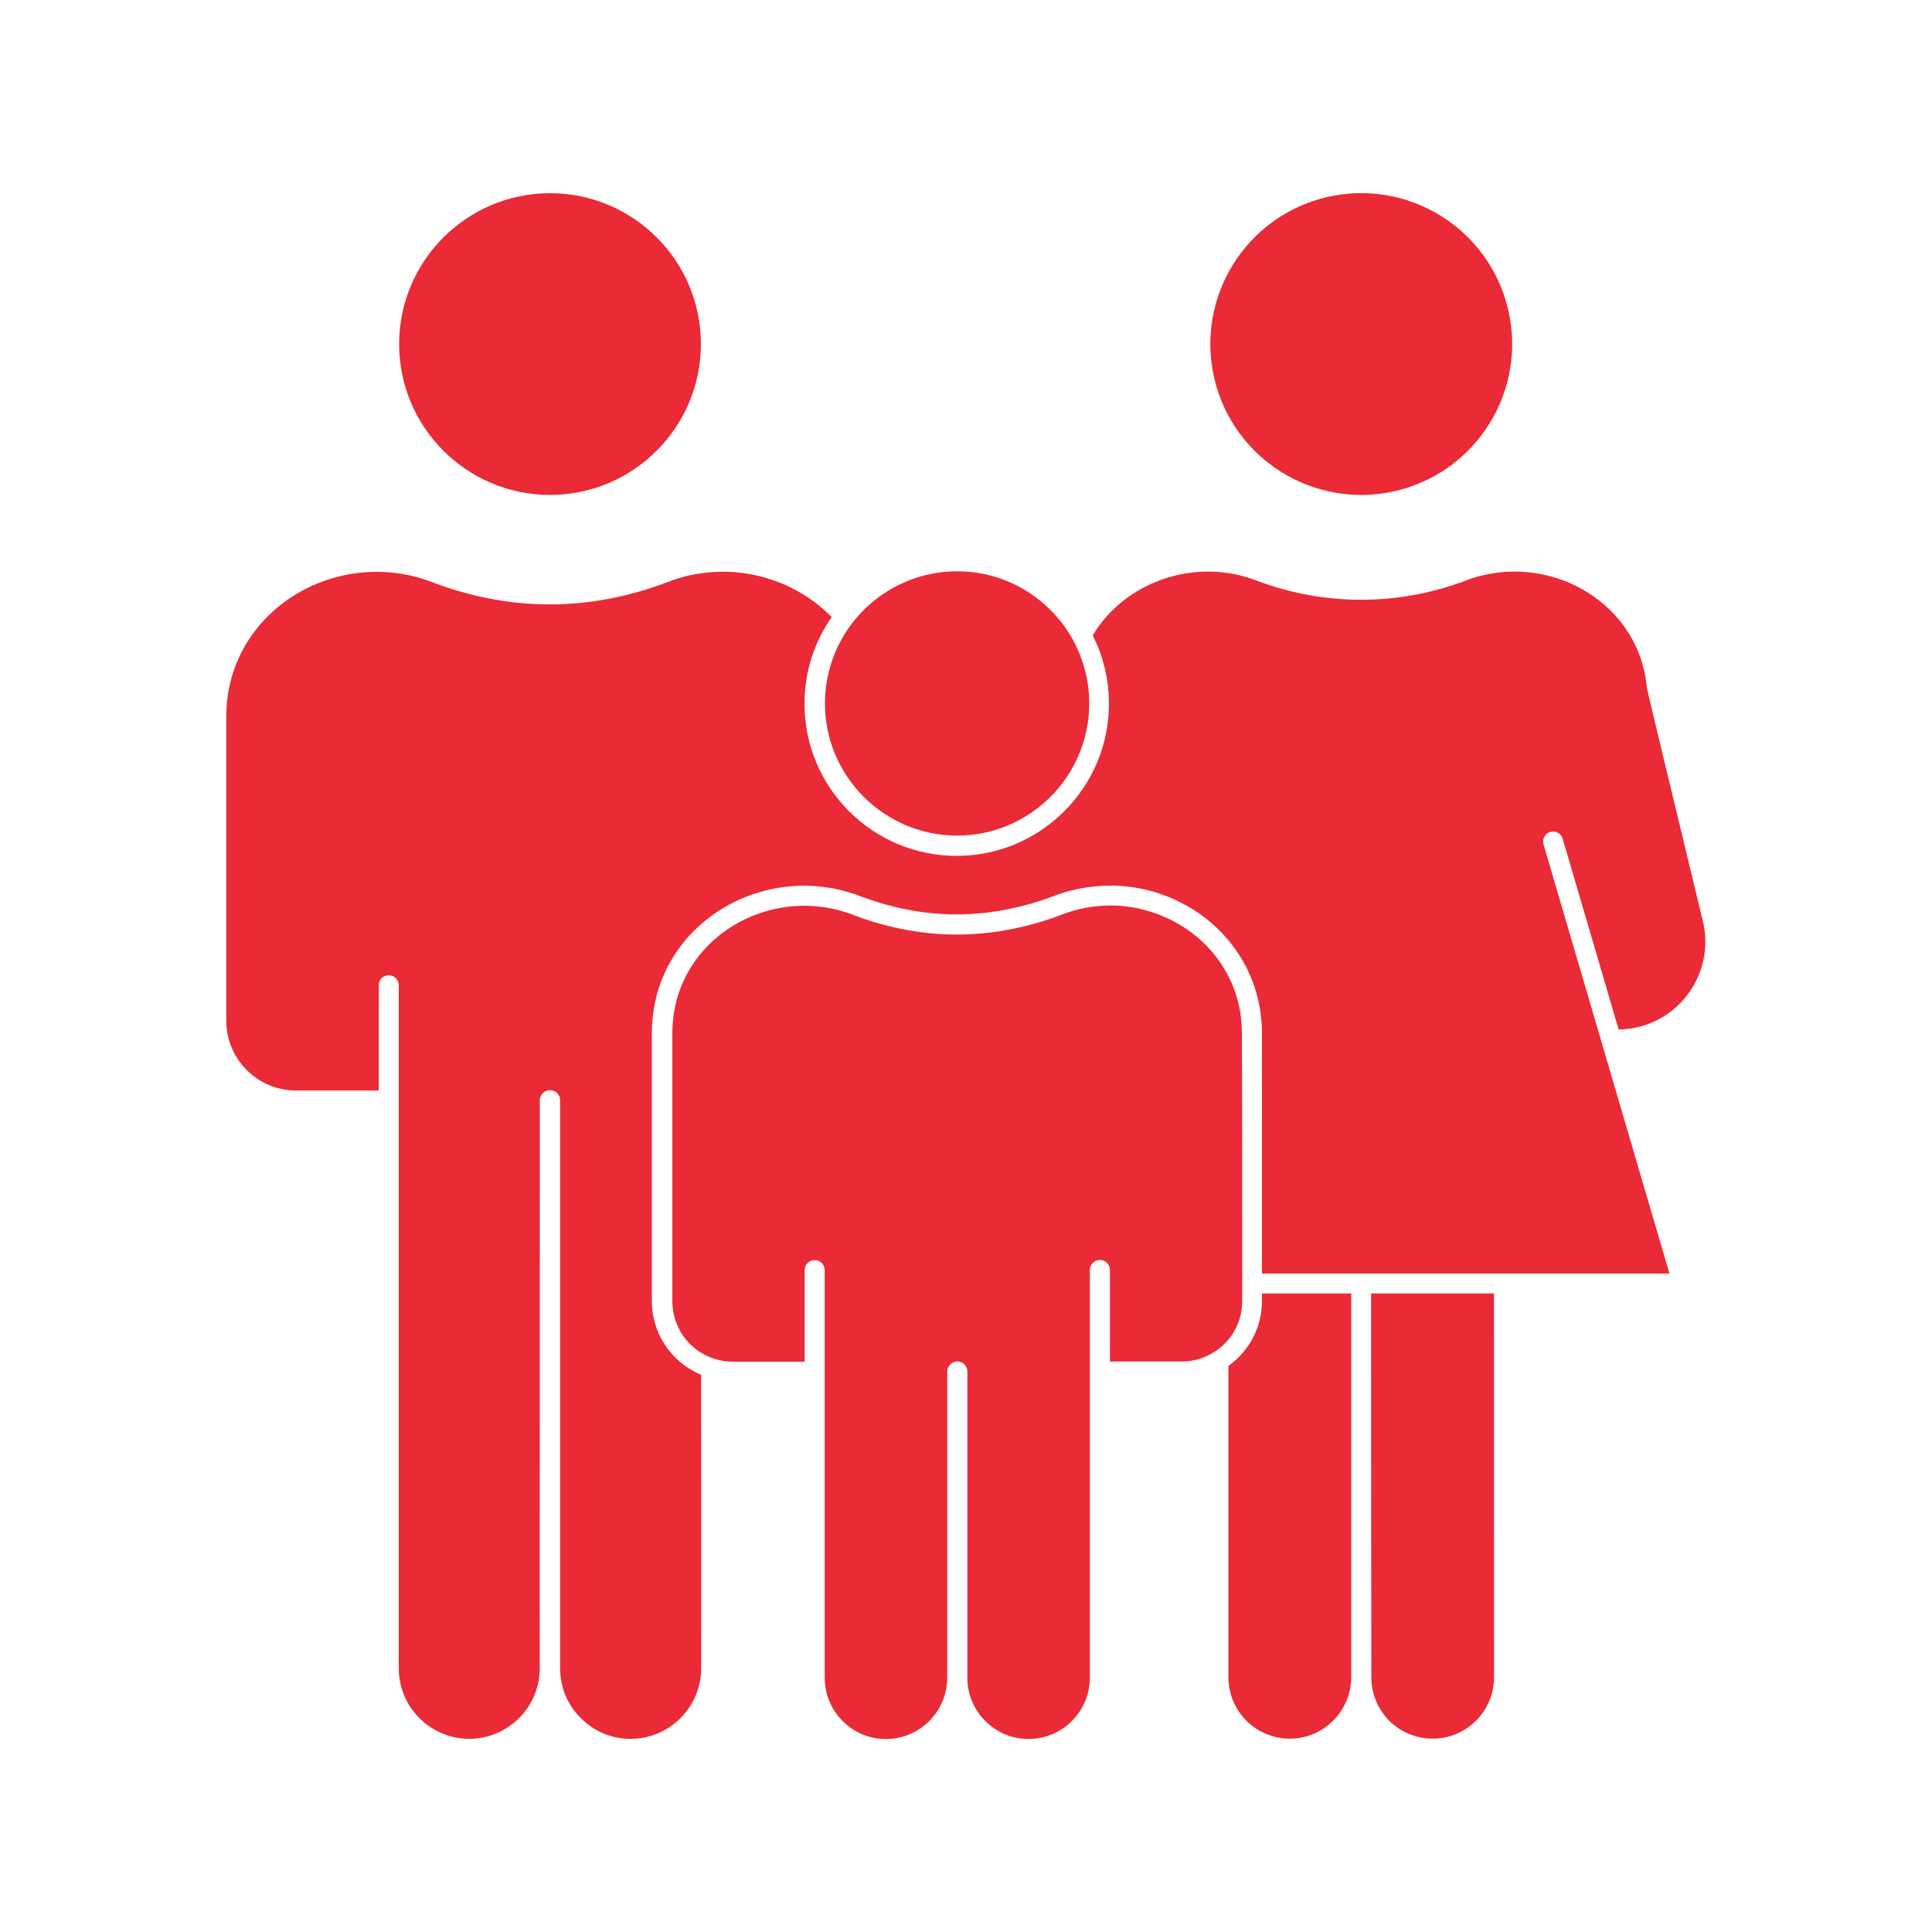
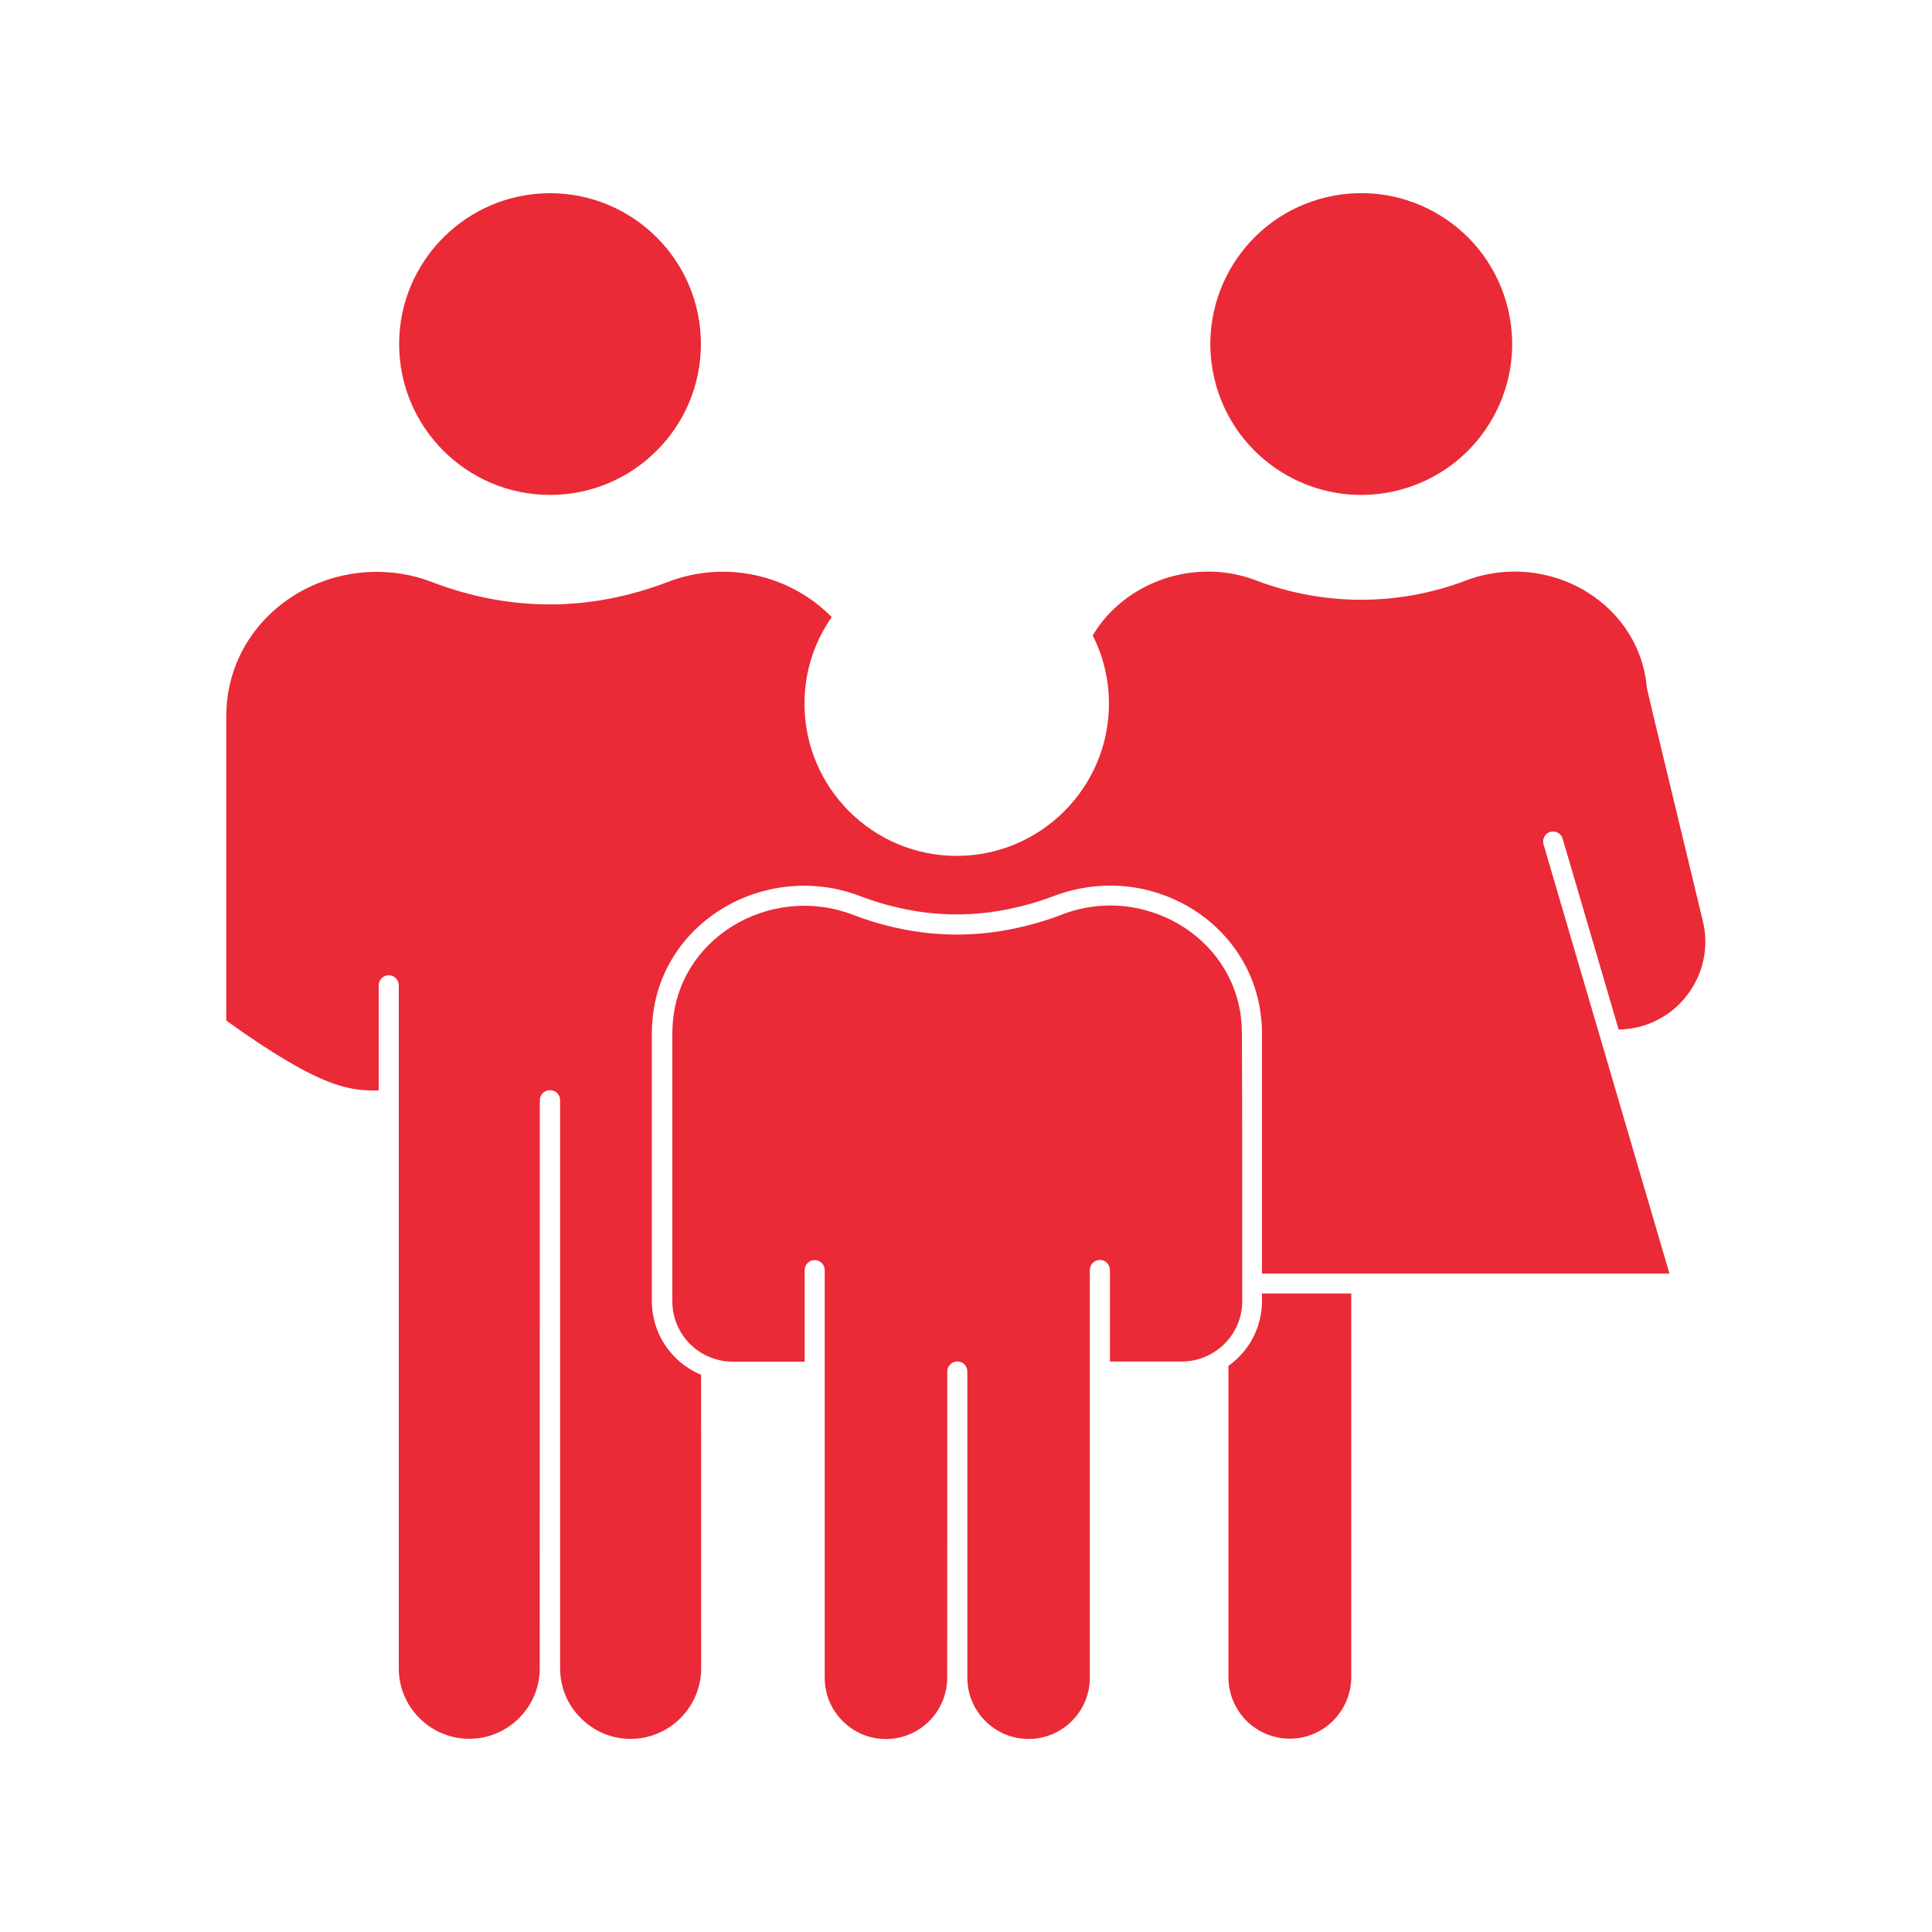
<svg xmlns="http://www.w3.org/2000/svg" viewBox="0 0 100.00 100.00" data-guides="{&quot;vertical&quot;:[],&quot;horizontal&quot;:[]}">
  <defs />
  <path fill="#ea2a36" stroke="none" fill-opacity="1" stroke-width="1" stroke-opacity="1" color="rgb(51, 51, 51)" fill-rule="evenodd" id="tSvg19a57d7207" title="Path 2" d="M28.469 10C24.168 10 20.66 13.5 20.66 17.809C20.66 22.117 24.16 25.617 28.469 25.617C32.778 25.617 36.278 22.117 36.278 17.809C36.282 13.5 32.782 10 28.469 10Z" />
  <path fill="#ea2a36" stroke="none" fill-opacity="1" stroke-width="1" stroke-opacity="1" color="rgb(51, 51, 51)" fill-rule="evenodd" id="tSvg110c12078c3" title="Path 3" d="M78.059 16.012C79.051 20.211 76.45 24.414 72.254 25.407C68.055 26.399 63.848 23.797 62.856 19.602C61.868 15.403 64.465 11.196 68.665 10.207C72.86 9.215 77.067 11.813 78.059 16.012" />
-   <path fill="#ea2a36" stroke="none" fill-opacity="1" stroke-width="1" stroke-opacity="1" color="rgb(51, 51, 51)" fill-rule="evenodd" id="tSvg190629f34fc" title="Path 4" d="M42.699 36.41C42.699 40.179 45.769 43.25 49.539 43.25C53.308 43.25 56.379 40.179 56.379 36.41C56.379 35.238 56.078 34.141 55.57 33.179C55.558 33.168 55.558 33.148 55.55 33.14C54.39 31.019 52.129 29.57 49.55 29.57C45.761 29.57 42.699 32.64 42.699 36.41Z" />
  <path fill="#ea2a36" stroke="none" fill-opacity="1" stroke-width="1" stroke-opacity="1" color="rgb(51, 51, 51)" fill-rule="evenodd" id="tSvg95885d20b7" title="Path 5" d="M65.32 67.328C65.32 68.687 64.672 69.918 63.582 70.699C63.582 76.066 63.582 81.434 63.582 86.801C63.582 87.653 63.91 88.45 64.511 89.063C65.121 89.664 65.922 89.993 66.761 89.993C68.511 89.993 69.941 88.563 69.941 86.801C69.941 80.184 69.941 73.566 69.941 66.949C68.401 66.949 66.86 66.949 65.32 66.949C65.32 67.075 65.32 67.202 65.32 67.328" />
-   <path fill="#ea2a36" stroke="none" fill-opacity="1" stroke-width="1" stroke-opacity="1" color="rgb(51, 51, 51)" fill-rule="evenodd" id="tSvg141b201879a" title="Path 6" d="M70.98 86.809C70.98 87.661 71.308 88.457 71.91 89.071C72.511 89.66 73.32 89.993 74.16 89.993C75.91 89.993 77.332 88.563 77.332 86.813C77.33 80.192 77.329 73.571 77.328 66.95C75.208 66.95 73.088 66.95 70.968 66.95C70.968 73.57 70.968 80.189 70.98 86.809Z" />
-   <path fill="#ea2a36" stroke="none" fill-opacity="1" stroke-width="1" stroke-opacity="1" color="rgb(51, 51, 51)" fill-rule="evenodd" id="tSvge43948870e" title="Path 7" d="M85.238 35.57C85.058 33.55 83.937 31.761 82.168 30.66C80.297 29.488 77.949 29.261 75.898 30.039C72.386 31.378 68.519 31.378 65.007 30.039C61.867 28.84 58.218 30.097 56.558 32.89C57.097 33.949 57.398 35.152 57.398 36.422C57.398 40.761 53.867 44.3 49.519 44.3C45.167 44.3 41.64 40.769 41.64 36.422C41.64 34.75 42.16 33.211 43.05 31.941C40.878 29.73 37.531 28.98 34.57 30.121C30.511 31.672 26.398 31.672 22.34 30.121C20.012 29.23 17.359 29.492 15.23 30.812C13.219 32.074 11.949 34.101 11.742 36.402C11.723 36.652 11.711 36.89 11.711 37.152C11.711 42.376 11.711 47.6 11.711 52.824C11.711 54.824 13.332 56.445 15.32 56.445C16.747 56.445 18.174 56.445 19.601 56.445C19.601 54.63 19.601 52.815 19.601 51C19.601 50.711 19.832 50.48 20.121 50.48C20.41 50.48 20.64 50.711 20.64 51C20.64 62.784 20.64 74.568 20.64 86.352C20.64 88.363 22.281 90 24.289 90C26.3 90 27.937 88.359 27.937 86.352C27.939 76.551 27.94 66.75 27.941 56.95C27.941 56.731 28.07 56.551 28.262 56.469C28.32 56.438 28.39 56.43 28.472 56.43C28.762 56.43 28.992 56.661 28.992 56.95C28.992 66.749 28.992 76.548 28.992 86.348C28.992 87.328 29.371 88.246 30.062 88.926C30.754 89.625 31.664 90.004 32.633 90.004C34.652 90.004 36.293 88.363 36.293 86.344C36.291 81.282 36.29 76.221 36.289 71.16C34.758 70.519 33.738 69.031 33.738 67.339C33.738 62.722 33.738 58.105 33.738 53.487C33.738 53.226 33.75 52.987 33.777 52.737C33.988 50.409 35.277 48.339 37.328 47.066C39.468 45.737 42.136 45.476 44.476 46.366C47.035 47.347 49.617 47.577 52.148 47.066C52.988 46.894 53.777 46.675 54.578 46.366C56.25 45.737 58.09 45.667 59.769 46.175C62.84 47.097 65 49.675 65.281 52.745C65.312 52.995 65.32 53.233 65.32 53.495C65.32 57.636 65.32 61.776 65.32 65.917C72.35 65.917 79.38 65.917 86.41 65.917C84.237 58.511 82.064 51.105 79.891 43.698C79.812 43.429 79.969 43.14 80.242 43.058C80.512 42.979 80.801 43.136 80.883 43.409C81.849 46.702 82.815 49.995 83.781 53.288C85.16 53.269 86.441 52.64 87.293 51.55C88.164 50.44 88.472 49.019 88.133 47.651C85.461 36.589 85.25 35.678 85.238 35.57Z" />
+   <path fill="#ea2a36" stroke="none" fill-opacity="1" stroke-width="1" stroke-opacity="1" color="rgb(51, 51, 51)" fill-rule="evenodd" id="tSvge43948870e" title="Path 7" d="M85.238 35.57C85.058 33.55 83.937 31.761 82.168 30.66C80.297 29.488 77.949 29.261 75.898 30.039C72.386 31.378 68.519 31.378 65.007 30.039C61.867 28.84 58.218 30.097 56.558 32.89C57.097 33.949 57.398 35.152 57.398 36.422C57.398 40.761 53.867 44.3 49.519 44.3C45.167 44.3 41.64 40.769 41.64 36.422C41.64 34.75 42.16 33.211 43.05 31.941C40.878 29.73 37.531 28.98 34.57 30.121C30.511 31.672 26.398 31.672 22.34 30.121C20.012 29.23 17.359 29.492 15.23 30.812C13.219 32.074 11.949 34.101 11.742 36.402C11.723 36.652 11.711 36.89 11.711 37.152C11.711 42.376 11.711 47.6 11.711 52.824C16.747 56.445 18.174 56.445 19.601 56.445C19.601 54.63 19.601 52.815 19.601 51C19.601 50.711 19.832 50.48 20.121 50.48C20.41 50.48 20.64 50.711 20.64 51C20.64 62.784 20.64 74.568 20.64 86.352C20.64 88.363 22.281 90 24.289 90C26.3 90 27.937 88.359 27.937 86.352C27.939 76.551 27.94 66.75 27.941 56.95C27.941 56.731 28.07 56.551 28.262 56.469C28.32 56.438 28.39 56.43 28.472 56.43C28.762 56.43 28.992 56.661 28.992 56.95C28.992 66.749 28.992 76.548 28.992 86.348C28.992 87.328 29.371 88.246 30.062 88.926C30.754 89.625 31.664 90.004 32.633 90.004C34.652 90.004 36.293 88.363 36.293 86.344C36.291 81.282 36.29 76.221 36.289 71.16C34.758 70.519 33.738 69.031 33.738 67.339C33.738 62.722 33.738 58.105 33.738 53.487C33.738 53.226 33.75 52.987 33.777 52.737C33.988 50.409 35.277 48.339 37.328 47.066C39.468 45.737 42.136 45.476 44.476 46.366C47.035 47.347 49.617 47.577 52.148 47.066C52.988 46.894 53.777 46.675 54.578 46.366C56.25 45.737 58.09 45.667 59.769 46.175C62.84 47.097 65 49.675 65.281 52.745C65.312 52.995 65.32 53.233 65.32 53.495C65.32 57.636 65.32 61.776 65.32 65.917C72.35 65.917 79.38 65.917 86.41 65.917C84.237 58.511 82.064 51.105 79.891 43.698C79.812 43.429 79.969 43.14 80.242 43.058C80.512 42.979 80.801 43.136 80.883 43.409C81.849 46.702 82.815 49.995 83.781 53.288C85.16 53.269 86.441 52.64 87.293 51.55C88.164 50.44 88.472 49.019 88.133 47.651C85.461 36.589 85.25 35.678 85.238 35.57Z" />
  <path fill="#ea2a36" stroke="none" fill-opacity="1" stroke-width="1" stroke-opacity="1" color="rgb(51, 51, 51)" fill-rule="evenodd" id="tSvgfe35a125c1" title="Path 8" d="M64.281 53.488C64.281 53.269 64.269 53.058 64.25 52.84C64.011 50.191 62.14 47.968 59.48 47.168C58.011 46.718 56.41 46.777 54.961 47.34C54.109 47.668 53.262 47.91 52.359 48.09C49.64 48.64 46.859 48.39 44.121 47.34C42.082 46.558 39.75 46.789 37.89 47.949C36.129 49.05 35.011 50.828 34.832 52.84C34.812 53.07 34.8 53.281 34.8 53.5C34.8 58.117 34.8 62.734 34.8 67.352C34.8 68.723 35.679 69.922 36.98 70.332C37.289 70.434 37.609 70.481 37.929 70.481C39.169 70.481 40.409 70.481 41.648 70.481C41.648 68.901 41.648 67.322 41.648 65.742C41.648 65.453 41.879 65.223 42.168 65.223C42.457 65.223 42.687 65.453 42.687 65.742C42.687 72.776 42.687 79.81 42.687 86.844C42.687 87.684 43.015 88.485 43.617 89.083C44.218 89.684 45.015 90.012 45.855 90.012C47.605 90.012 49.027 88.59 49.027 86.84C49.029 81.556 49.03 76.272 49.031 70.988C49.031 70.699 49.261 70.469 49.551 70.469C49.84 70.469 50.07 70.699 50.07 70.988C50.07 76.272 50.07 81.556 50.07 86.84C50.07 87.68 50.398 88.481 51 89.079C51.601 89.68 52.39 90.008 53.238 90.008C54.988 90.008 56.41 88.587 56.41 86.837C56.41 79.802 56.41 72.769 56.41 65.734C56.41 65.445 56.641 65.215 56.93 65.215C57.219 65.215 57.449 65.445 57.449 65.734C57.449 67.314 57.449 68.893 57.449 70.473C58.689 70.473 59.928 70.473 61.168 70.473C61.746 70.473 62.309 70.313 62.809 70.004C63.738 69.434 64.297 68.434 64.297 67.344C64.298 62.725 64.299 58.107 64.281 53.488Z" />
</svg>